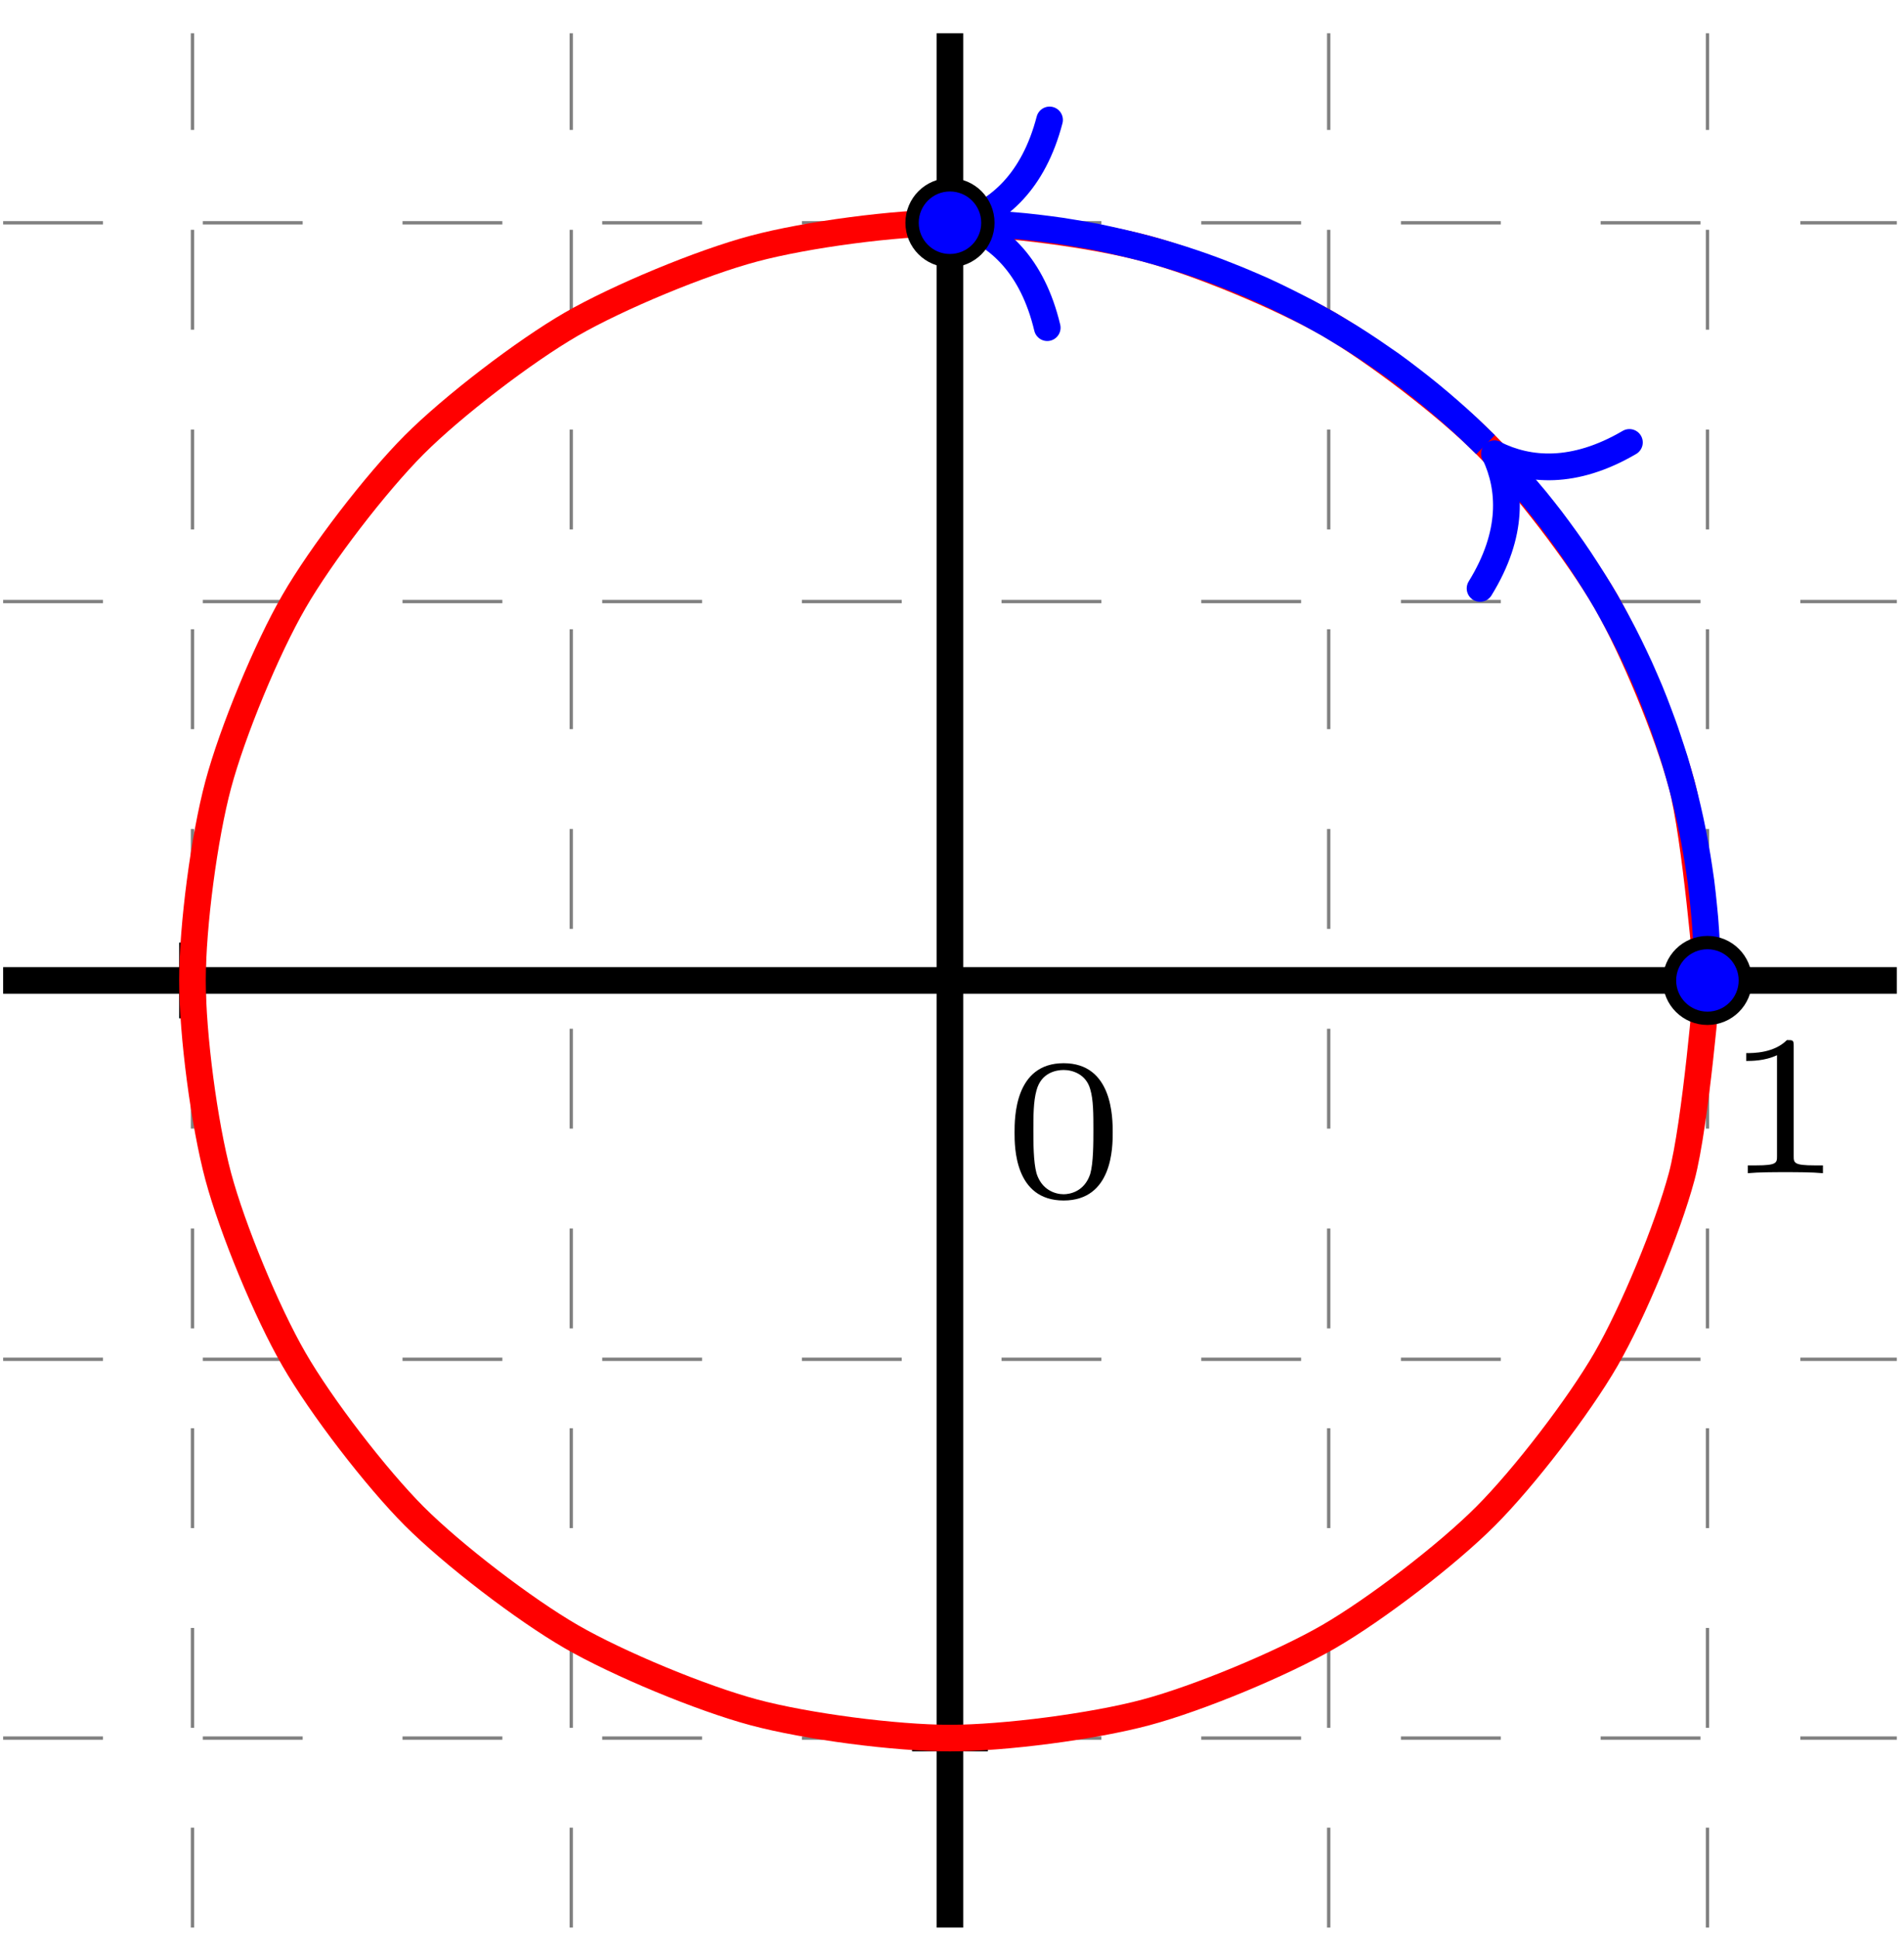
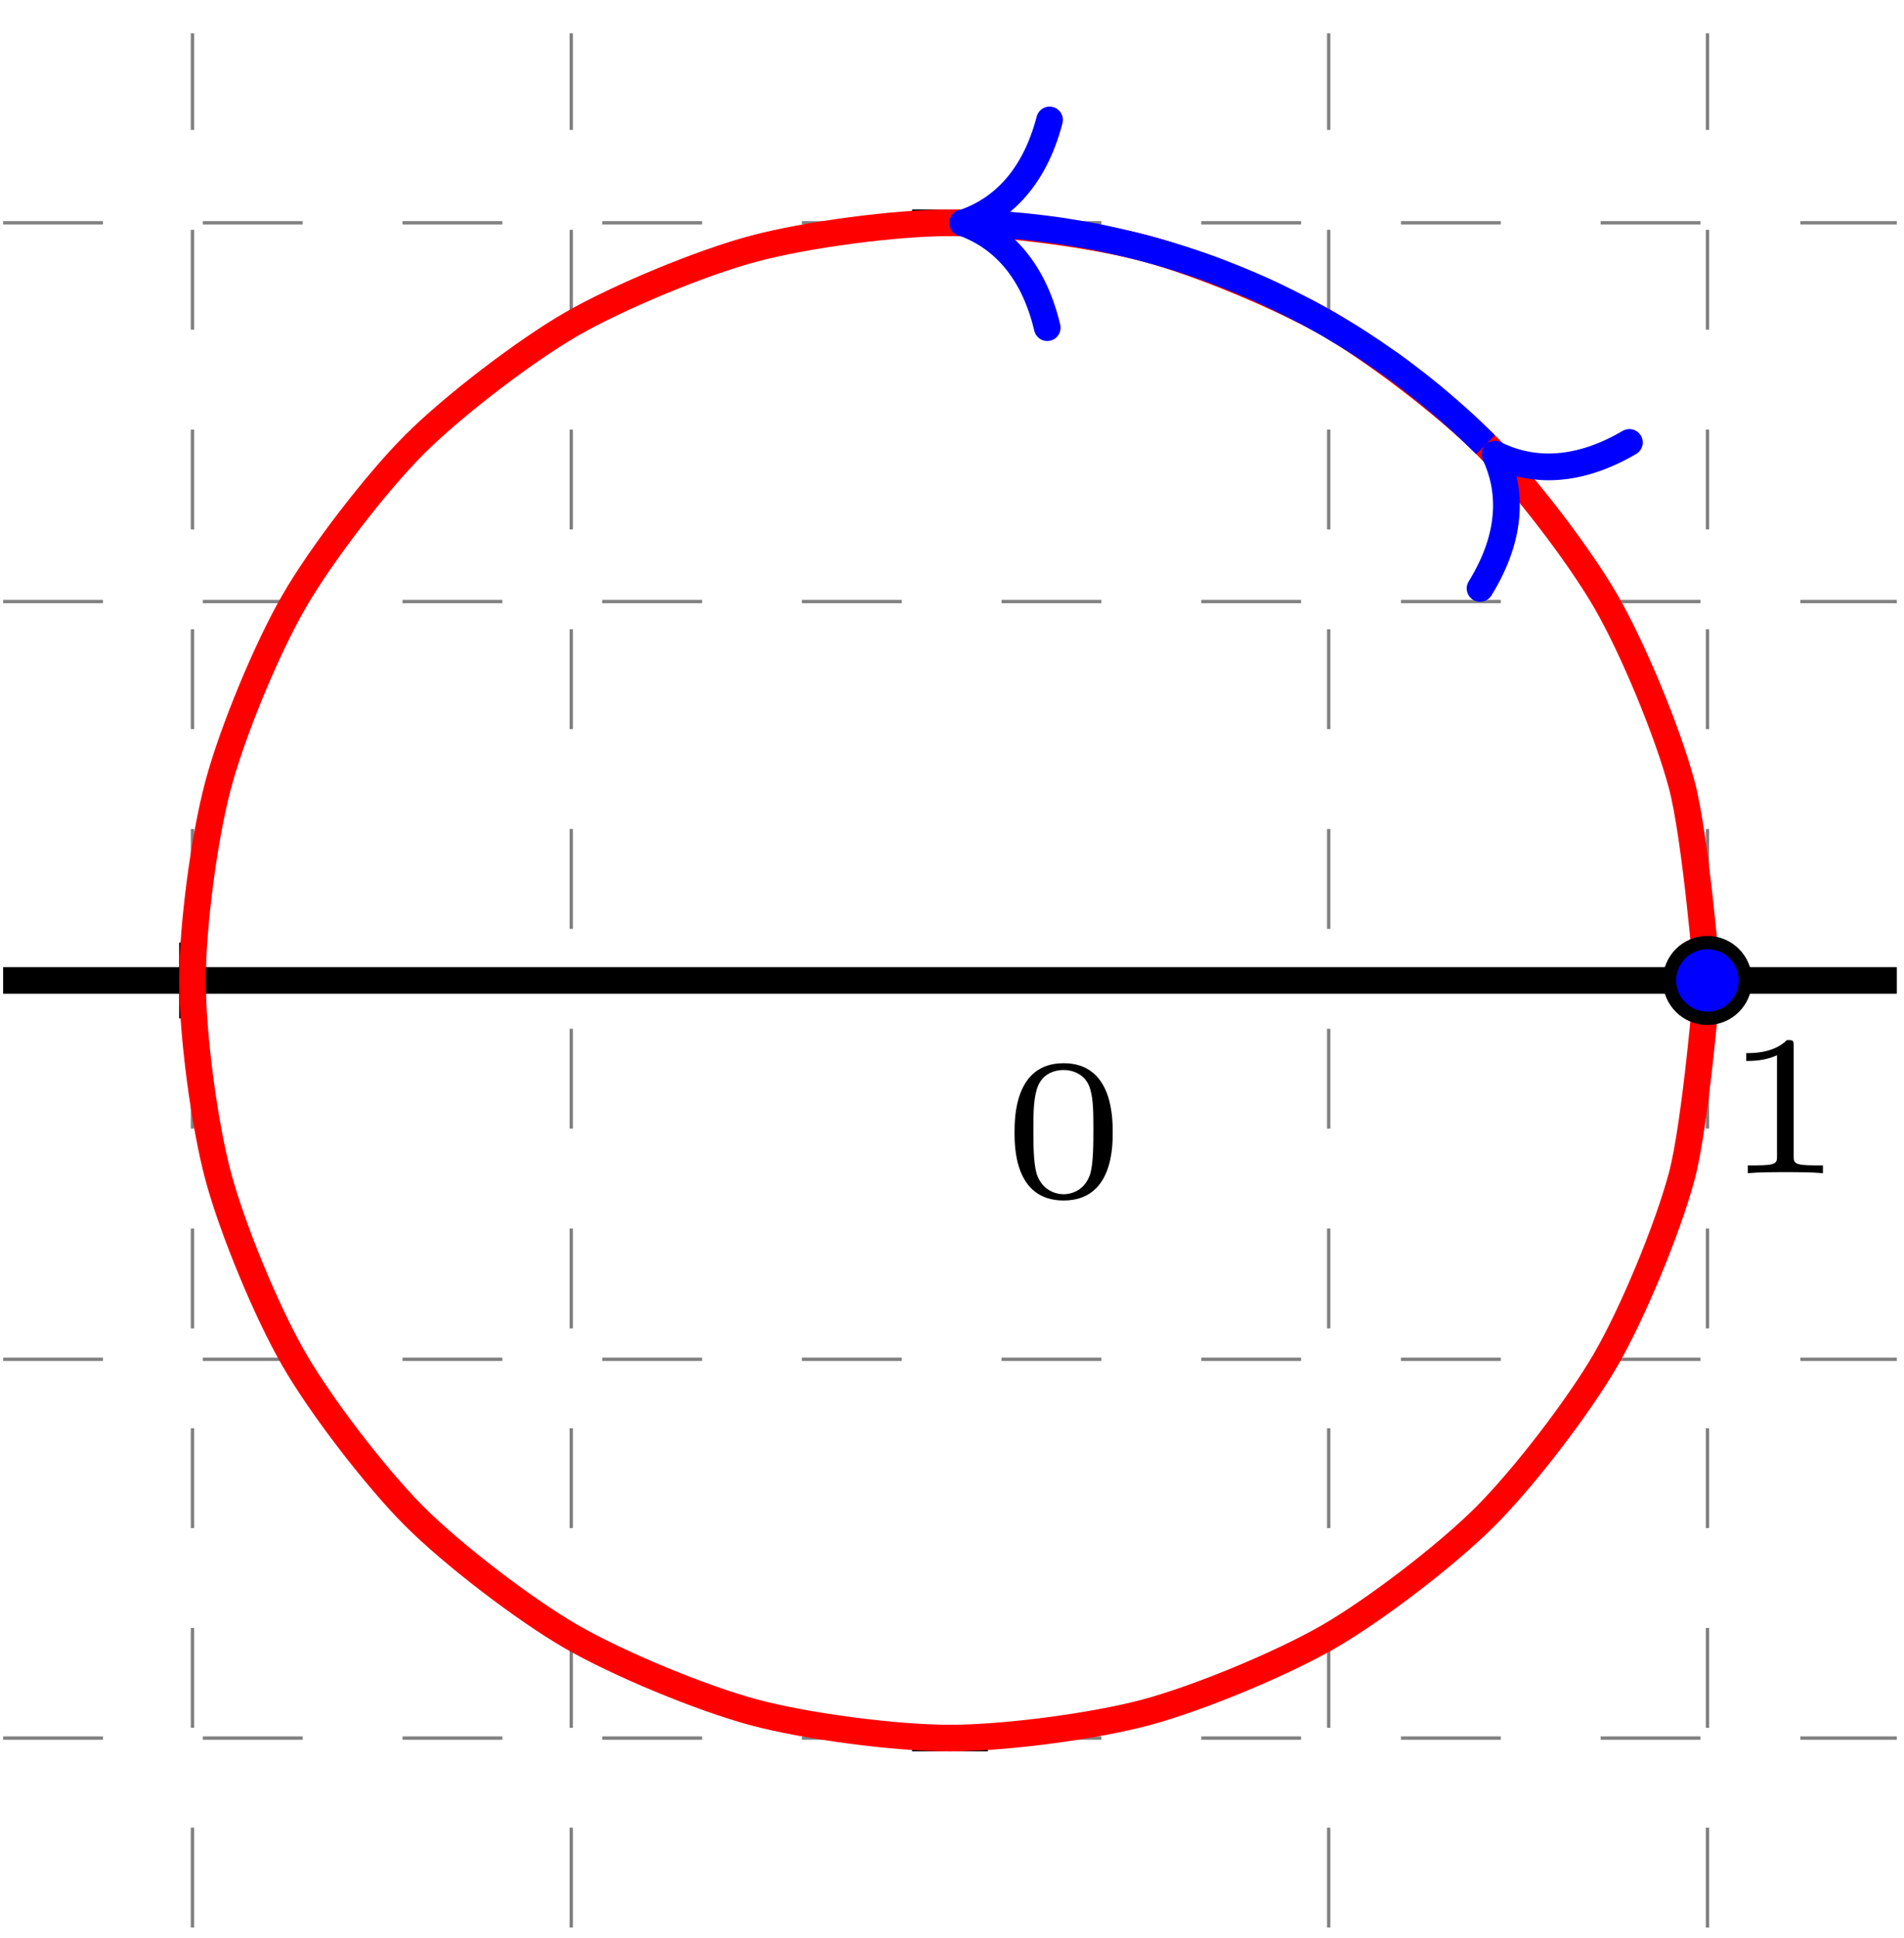
<svg xmlns="http://www.w3.org/2000/svg" xmlns:xlink="http://www.w3.org/1999/xlink" width="57pt" height="58pt" viewBox="0 0 57 58" version="1.1">
  <defs>
    <g>
      <symbol overflow="visible" id="glyph0-0">
-         <path style="stroke:none;" d="" />
-       </symbol>
+         </symbol>
      <symbol overflow="visible" id="glyph0-1">
        <path style="stroke:none;" d="M 3.297 -1.906 C 3.297 -2.344 3.297 -3.984 1.828 -3.984 C 0.359 -3.984 0.359 -2.344 0.359 -1.906 C 0.359 -1.484 0.359 0.125 1.828 0.125 C 3.297 0.125 3.297 -1.484 3.297 -1.906 Z M 1.828 -0.062 C 1.578 -0.062 1.172 -0.188 1.016 -0.688 C 0.922 -1.031 0.922 -1.609 0.922 -1.984 C 0.922 -2.391 0.922 -2.844 1.016 -3.172 C 1.156 -3.703 1.609 -3.781 1.828 -3.781 C 2.094 -3.781 2.5 -3.656 2.625 -3.203 C 2.719 -2.891 2.719 -2.453 2.719 -1.984 C 2.719 -1.609 2.719 -1 2.625 -0.672 C 2.453 -0.141 2.016 -0.062 1.828 -0.062 Z M 1.828 -0.062 " />
      </symbol>
      <symbol overflow="visible" id="glyph0-2">
        <path style="stroke:none;" d="M 2.141 -3.797 C 2.141 -3.984 2.125 -3.984 1.938 -3.984 C 1.547 -3.594 0.938 -3.594 0.719 -3.594 L 0.719 -3.359 C 0.875 -3.359 1.281 -3.359 1.641 -3.531 L 1.641 -0.516 C 1.641 -0.312 1.641 -0.234 1.016 -0.234 L 0.766 -0.234 L 0.766 0 C 1.094 -0.031 1.562 -0.031 1.891 -0.031 C 2.219 -0.031 2.688 -0.031 3.016 0 L 3.016 -0.234 L 2.766 -0.234 C 2.141 -0.234 2.141 -0.312 2.141 -0.516 Z M 2.141 -3.797 " />
      </symbol>
    </g>
  </defs>
  <g id="surface1">
    <path style="fill:none;stroke-width:0.797;stroke-linecap:butt;stroke-linejoin:miter;stroke:rgb(0%,0%,0%);stroke-opacity:1;stroke-miterlimit:10;" d="M -28.345 0 L 28.346 0 " transform="matrix(1,0,0,-1,28.439,29.344)" />
-     <path style="fill:none;stroke-width:0.797;stroke-linecap:butt;stroke-linejoin:miter;stroke:rgb(0%,0%,0%);stroke-opacity:1;stroke-miterlimit:10;" d="M -0.002 -28.347 L -0.002 28.348 " transform="matrix(1,0,0,-1,28.439,29.344)" />
    <g style="fill:rgb(0%,0%,0%);fill-opacity:1;">
      <use xlink:href="#glyph0-1" x="30.014" y="35.805" />
    </g>
    <path style="fill:none;stroke-width:0.1;stroke-linecap:butt;stroke-linejoin:miter;stroke:rgb(50%,50%,50%);stroke-opacity:1;stroke-dasharray:2.989,2.989;stroke-miterlimit:10;" d="M -22.677 -28.347 L -22.677 28.348 " transform="matrix(1,0,0,-1,28.439,29.344)" />
    <path style="fill:none;stroke-width:0.1;stroke-linecap:butt;stroke-linejoin:miter;stroke:rgb(50%,50%,50%);stroke-opacity:1;stroke-dasharray:2.989,2.989;stroke-miterlimit:10;" d="M -11.337 -28.347 L -11.337 28.348 " transform="matrix(1,0,0,-1,28.439,29.344)" />
    <path style="fill:none;stroke-width:0.1;stroke-linecap:butt;stroke-linejoin:miter;stroke:rgb(50%,50%,50%);stroke-opacity:1;stroke-dasharray:2.989,2.989;stroke-miterlimit:10;" d="M 11.338 -28.347 L 11.338 28.348 " transform="matrix(1,0,0,-1,28.439,29.344)" />
    <path style="fill:none;stroke-width:0.1;stroke-linecap:butt;stroke-linejoin:miter;stroke:rgb(50%,50%,50%);stroke-opacity:1;stroke-dasharray:2.989,2.989;stroke-miterlimit:10;" d="M 22.678 -28.347 L 22.678 28.348 " transform="matrix(1,0,0,-1,28.439,29.344)" />
    <g style="fill:rgb(0%,0%,0%);fill-opacity:1;">
      <use xlink:href="#glyph0-2" x="51.557" y="35.113" />
    </g>
    <path style="fill:none;stroke-width:0.1;stroke-linecap:butt;stroke-linejoin:miter;stroke:rgb(50%,50%,50%);stroke-opacity:1;stroke-dasharray:2.989,2.989;stroke-miterlimit:10;" d="M -28.345 -22.676 L 28.346 -22.676 " transform="matrix(1,0,0,-1,28.439,29.344)" />
    <path style="fill:none;stroke-width:0.1;stroke-linecap:butt;stroke-linejoin:miter;stroke:rgb(50%,50%,50%);stroke-opacity:1;stroke-dasharray:2.989,2.989;stroke-miterlimit:10;" d="M -28.345 -11.34 L 28.346 -11.34 " transform="matrix(1,0,0,-1,28.439,29.344)" />
    <path style="fill:none;stroke-width:0.1;stroke-linecap:butt;stroke-linejoin:miter;stroke:rgb(50%,50%,50%);stroke-opacity:1;stroke-dasharray:2.989,2.989;stroke-miterlimit:10;" d="M -28.345 11.34 L 28.346 11.34 " transform="matrix(1,0,0,-1,28.439,29.344)" />
    <path style="fill:none;stroke-width:0.1;stroke-linecap:butt;stroke-linejoin:miter;stroke:rgb(50%,50%,50%);stroke-opacity:1;stroke-dasharray:2.989,2.989;stroke-miterlimit:10;" d="M -28.345 22.676 L 28.346 22.676 " transform="matrix(1,0,0,-1,28.439,29.344)" />
    <path style="fill:none;stroke-width:0.797;stroke-linecap:butt;stroke-linejoin:miter;stroke:rgb(0%,0%,0%);stroke-opacity:1;stroke-miterlimit:10;" d="M -22.677 -1.133 L -22.677 1.133 " transform="matrix(1,0,0,-1,28.439,29.344)" />
    <path style="fill:none;stroke-width:0.797;stroke-linecap:butt;stroke-linejoin:miter;stroke:rgb(0%,0%,0%);stroke-opacity:1;stroke-miterlimit:10;" d="M 22.678 -1.133 L 22.678 1.133 " transform="matrix(1,0,0,-1,28.439,29.344)" />
    <path style="fill:none;stroke-width:0.797;stroke-linecap:butt;stroke-linejoin:miter;stroke:rgb(0%,0%,0%);stroke-opacity:1;stroke-miterlimit:10;" d="M -1.134 -22.676 L 1.135 -22.676 " transform="matrix(1,0,0,-1,28.439,29.344)" />
    <path style="fill:none;stroke-width:0.797;stroke-linecap:butt;stroke-linejoin:miter;stroke:rgb(0%,0%,0%);stroke-opacity:1;stroke-miterlimit:10;" d="M -1.134 22.676 L 1.135 22.676 " transform="matrix(1,0,0,-1,28.439,29.344)" />
    <path style="fill:none;stroke-width:0.797;stroke-linecap:butt;stroke-linejoin:miter;stroke:rgb(100%,0%,0%);stroke-opacity:1;stroke-miterlimit:10;" d="M 22.678 0 C 22.678 0 22.327 4.297 21.905 5.867 C 21.483 7.442 20.452 9.93 19.639 11.34 C 18.823 12.75 17.186 14.883 16.034 16.035 C 14.885 17.188 12.748 18.824 11.338 19.641 C 9.928 20.453 7.444 21.485 5.87 21.903 C 4.295 22.324 1.627 22.676 -0.002 22.676 C -1.63 22.676 -4.294 22.324 -5.869 21.903 C -7.443 21.485 -9.927 20.453 -11.337 19.641 C -12.748 18.824 -14.884 17.188 -16.037 16.035 C -17.185 14.883 -18.826 12.75 -19.638 11.34 C -20.455 9.93 -21.482 7.442 -21.904 5.867 C -22.326 4.297 -22.677 1.629 -22.677 0 C -22.677 -1.629 -22.326 -4.297 -21.904 -5.871 C -21.482 -7.441 -20.455 -9.929 -19.638 -11.34 C -18.826 -12.75 -17.185 -14.883 -16.037 -16.035 C -14.884 -17.187 -12.748 -18.824 -11.337 -19.64 C -9.927 -20.453 -7.443 -21.484 -5.869 -21.906 C -4.294 -22.328 -1.63 -22.676 -0.002 -22.676 C 1.627 -22.676 4.295 -22.328 5.87 -21.906 C 7.444 -21.484 9.928 -20.453 11.338 -19.64 C 12.748 -18.824 14.885 -17.187 16.034 -16.035 C 17.186 -14.883 18.823 -12.75 19.639 -11.34 C 20.452 -9.929 21.483 -7.441 21.905 -5.871 C 22.327 -4.297 22.678 0 22.678 0 " transform="matrix(1,0,0,-1,28.439,29.344)" />
-     <path style="fill:none;stroke-width:0.797;stroke-linecap:butt;stroke-linejoin:miter;stroke:rgb(0%,0%,100%);stroke-opacity:1;stroke-miterlimit:10;" d="M 22.678 0 C 22.678 0 22.67 0.535 22.663 0.742 C 22.659 0.949 22.643 1.278 22.627 1.485 C 22.616 1.688 22.588 2.016 22.565 2.223 C 22.545 2.426 22.51 2.754 22.483 2.961 C 22.456 3.164 22.405 3.489 22.373 3.692 C 22.338 3.895 22.28 4.223 22.241 4.422 C 22.202 4.625 22.131 4.949 22.084 5.149 C 22.038 5.348 21.959 5.672 21.905 5.867 C 21.85 6.067 21.76 6.387 21.702 6.582 C 21.639 6.778 21.538 7.094 21.471 7.289 C 21.409 7.485 21.295 7.793 21.221 7.989 C 21.151 8.18 21.03 8.489 20.952 8.676 C 20.87 8.867 20.741 9.172 20.655 9.36 C 20.569 9.547 20.428 9.844 20.338 10.028 C 20.248 10.215 20.096 10.508 19.998 10.688 C 19.901 10.871 19.741 11.16 19.639 11.34 C 19.538 11.516 19.366 11.801 19.256 11.973 C 19.147 12.149 18.967 12.426 18.854 12.598 C 18.741 12.77 18.553 13.039 18.432 13.207 C 18.311 13.375 18.116 13.641 17.991 13.805 C 17.866 13.969 17.659 14.227 17.53 14.387 C 17.397 14.543 17.186 14.797 17.049 14.953 C 16.913 15.106 16.69 15.352 16.549 15.5 C 16.409 15.653 16.034 16.035 16.596 15.461 " transform="matrix(1,0,0,-1,28.439,29.344)" />
    <path style="fill:none;stroke-width:0.797;stroke-linecap:round;stroke-linejoin:round;stroke:rgb(0%,0%,100%);stroke-opacity:1;stroke-miterlimit:10;" d="M -2.55 3.113 C -2.086 1.244 -1.046 0.364 0.001 -0.001 C -1.046 -0.365 -2.085 -1.244 -2.551 -3.112 " transform="matrix(-0.702,-0.718,-0.718,0.702,44.754,13.595)" />
    <path style="fill:none;stroke-width:0.797;stroke-linecap:butt;stroke-linejoin:miter;stroke:rgb(0%,0%,100%);stroke-opacity:1;stroke-miterlimit:10;" d="M 16.034 16.035 C 16.034 16.035 15.651 16.41 15.502 16.551 C 15.35 16.692 15.108 16.914 14.952 17.047 C 14.795 17.184 14.545 17.399 14.385 17.528 C 14.225 17.66 13.967 17.864 13.803 17.989 C 13.639 18.117 13.377 18.313 13.209 18.434 C 13.041 18.551 12.768 18.739 12.596 18.856 C 12.428 18.969 12.151 19.149 11.975 19.258 C 11.799 19.364 11.518 19.535 11.338 19.641 C 11.159 19.742 10.87 19.903 10.69 20 C 10.506 20.094 10.213 20.246 10.03 20.336 C 9.846 20.43 9.545 20.571 9.358 20.657 C 9.17 20.739 8.87 20.871 8.678 20.949 C 8.487 21.028 8.178 21.149 7.987 21.223 C 7.795 21.297 7.483 21.407 7.288 21.473 C 7.092 21.539 6.78 21.641 6.581 21.699 C 6.385 21.758 6.069 21.852 5.87 21.903 C 5.67 21.957 5.35 22.035 5.147 22.082 C 4.948 22.129 4.627 22.199 4.424 22.242 C 4.221 22.282 3.897 22.34 3.694 22.371 C 3.491 22.407 3.163 22.457 2.959 22.481 C 2.756 22.508 2.428 22.547 2.221 22.567 C 2.018 22.586 1.69 22.614 1.483 22.629 C 1.276 22.641 0.948 22.657 0.741 22.664 C 0.538 22.672 -0.002 22.676 0.795 22.668 " transform="matrix(1,0,0,-1,28.439,29.344)" />
    <path style="fill:none;stroke-width:0.797;stroke-linecap:round;stroke-linejoin:round;stroke:rgb(0%,0%,100%);stroke-opacity:1;stroke-miterlimit:10;" d="M -2.549 3.109 C -2.083 1.243 -1.046 0.364 0.002 0.001 C -1.045 -0.363 -2.086 -1.245 -2.55 -3.11 " transform="matrix(-1,-0.011,-0.011,1,28.837,6.671)" />
    <path style="fill-rule:nonzero;fill:rgb(0%,0%,100%);fill-opacity:1;stroke-width:0.399;stroke-linecap:butt;stroke-linejoin:miter;stroke:rgb(0%,0%,0%);stroke-opacity:1;stroke-miterlimit:10;" d="M 23.811 0 C 23.811 0.625 23.303 1.133 22.678 1.133 C 22.049 1.133 21.541 0.625 21.541 0 C 21.541 -0.625 22.049 -1.133 22.678 -1.133 C 23.303 -1.133 23.811 -0.625 23.811 0 Z M 23.811 0 " transform="matrix(1,0,0,-1,28.439,29.344)" />
-     <path style="fill-rule:nonzero;fill:rgb(0%,0%,100%);fill-opacity:1;stroke-width:0.399;stroke-linecap:butt;stroke-linejoin:miter;stroke:rgb(0%,0%,0%);stroke-opacity:1;stroke-miterlimit:10;" d="M 1.135 22.676 C 1.135 23.305 0.627 23.813 -0.002 23.813 C -0.626 23.813 -1.134 23.305 -1.134 22.676 C -1.134 22.051 -0.626 21.543 -0.002 21.543 C 0.627 21.543 1.135 22.051 1.135 22.676 Z M 1.135 22.676 " transform="matrix(1,0,0,-1,28.439,29.344)" />
  </g>
</svg>